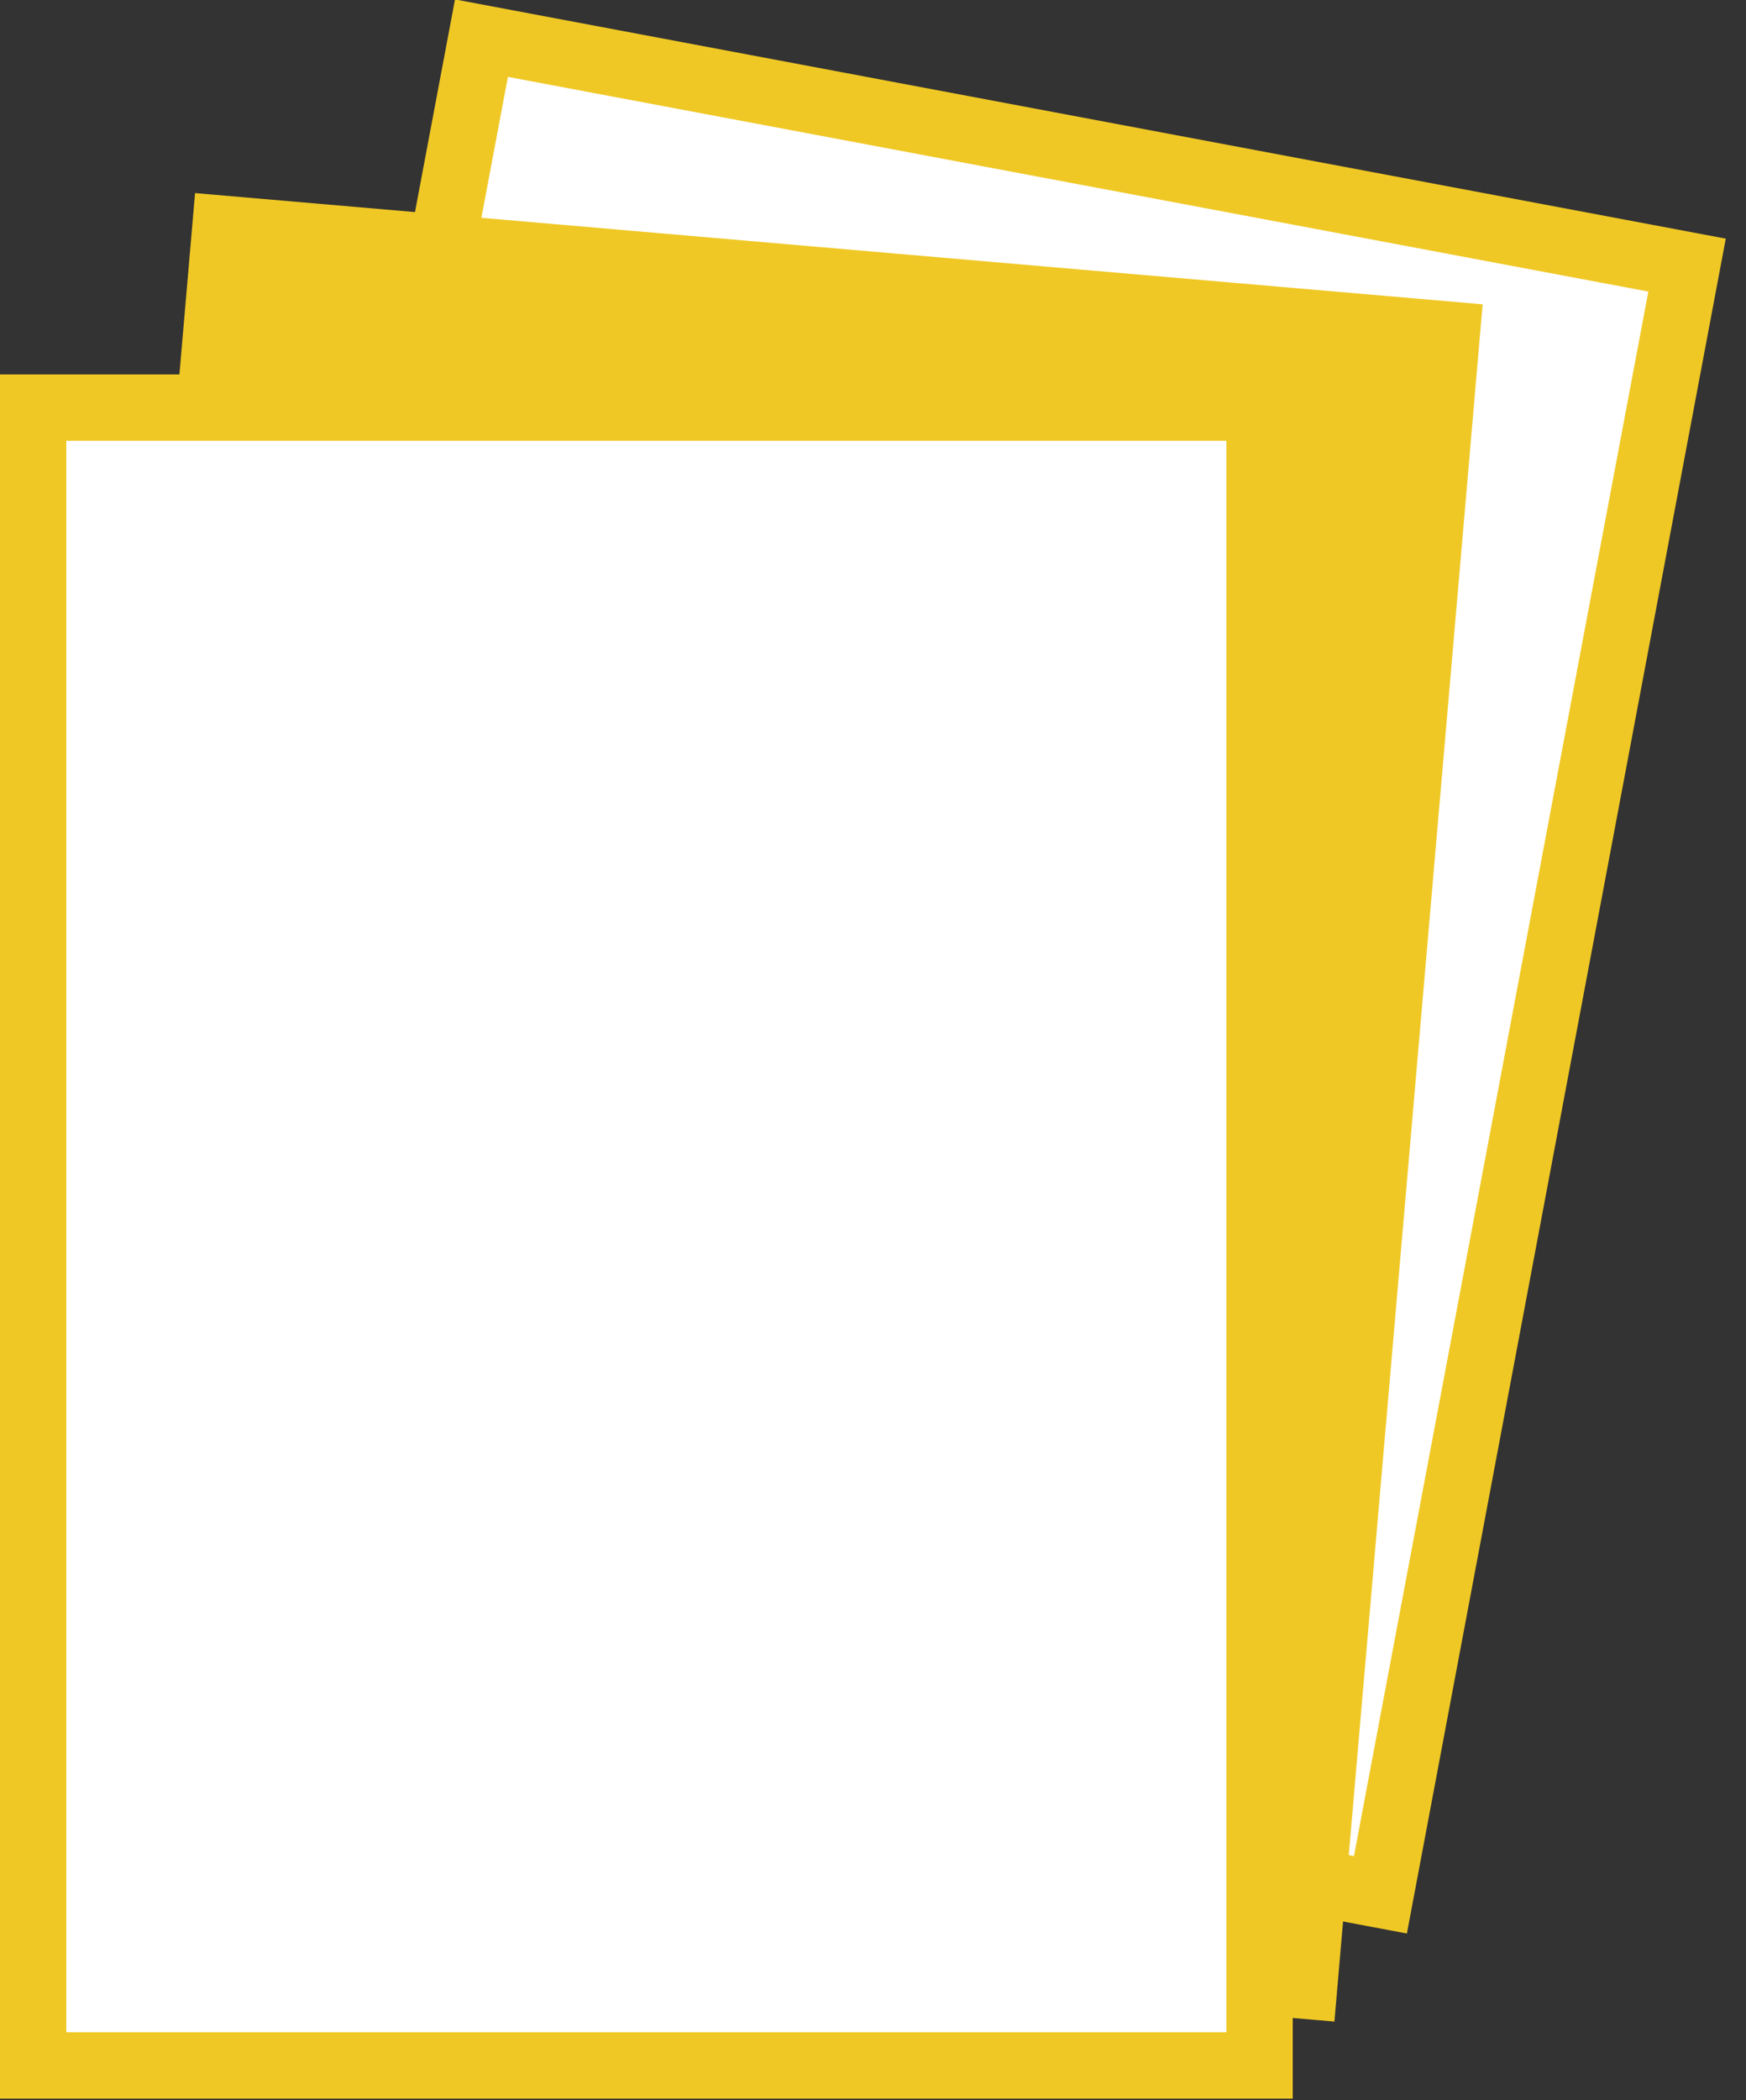
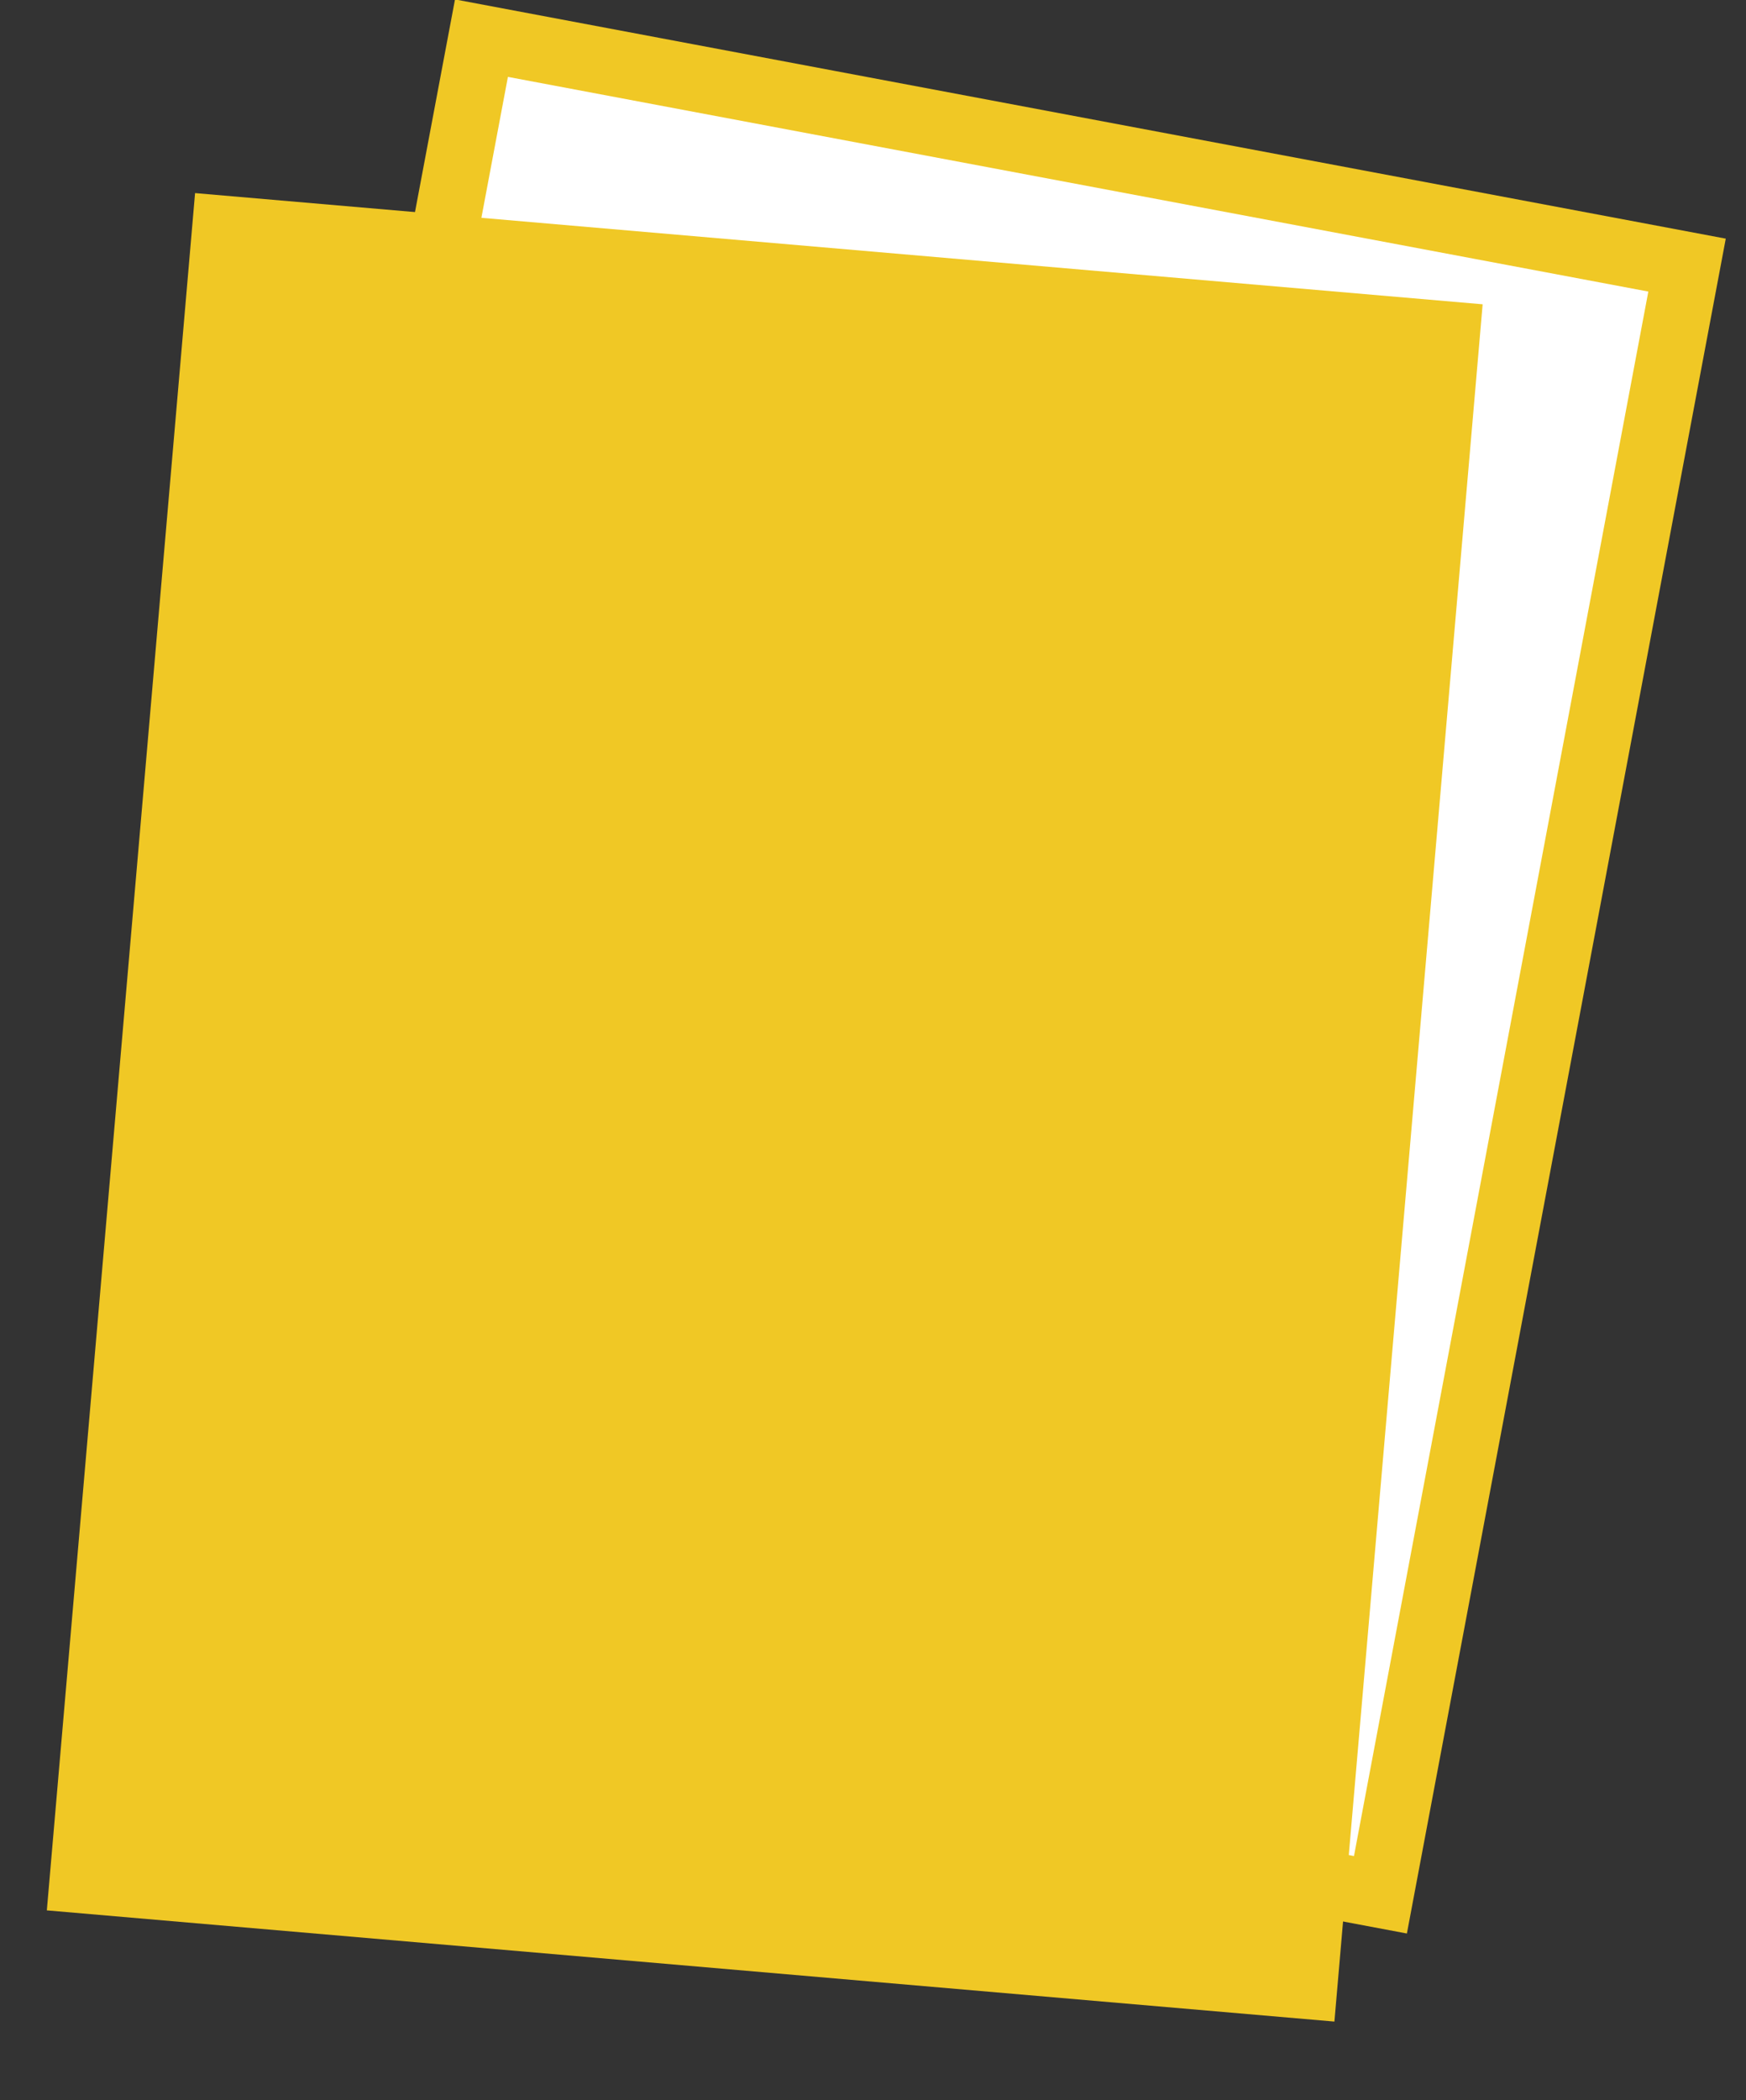
<svg xmlns="http://www.w3.org/2000/svg" width="79" height="95" viewBox="0 0 79 95" fill="none">
  <rect x="0" y="0" width="79" height="95" fill="#333333" stroke="none" />
  <rect x="1.752" y="-1.196" width="55.492" height="74.99" transform="matrix(0.983 0.185 0.185 -0.983 6.41 73.941)" fill="white" stroke="#F0C825" stroke-width="3" />
  <rect width="58.492" height="77.99" transform="matrix(0.996 0.086 0.086 -0.996 2.119 86.412)" fill="#F0C825" />
-   <rect x="1.5" y="-1.5" width="55.492" height="74.99" transform="matrix(1 0 0 -1 0 91.927)" fill="white" stroke="#F0C825" stroke-width="3" />
</svg>